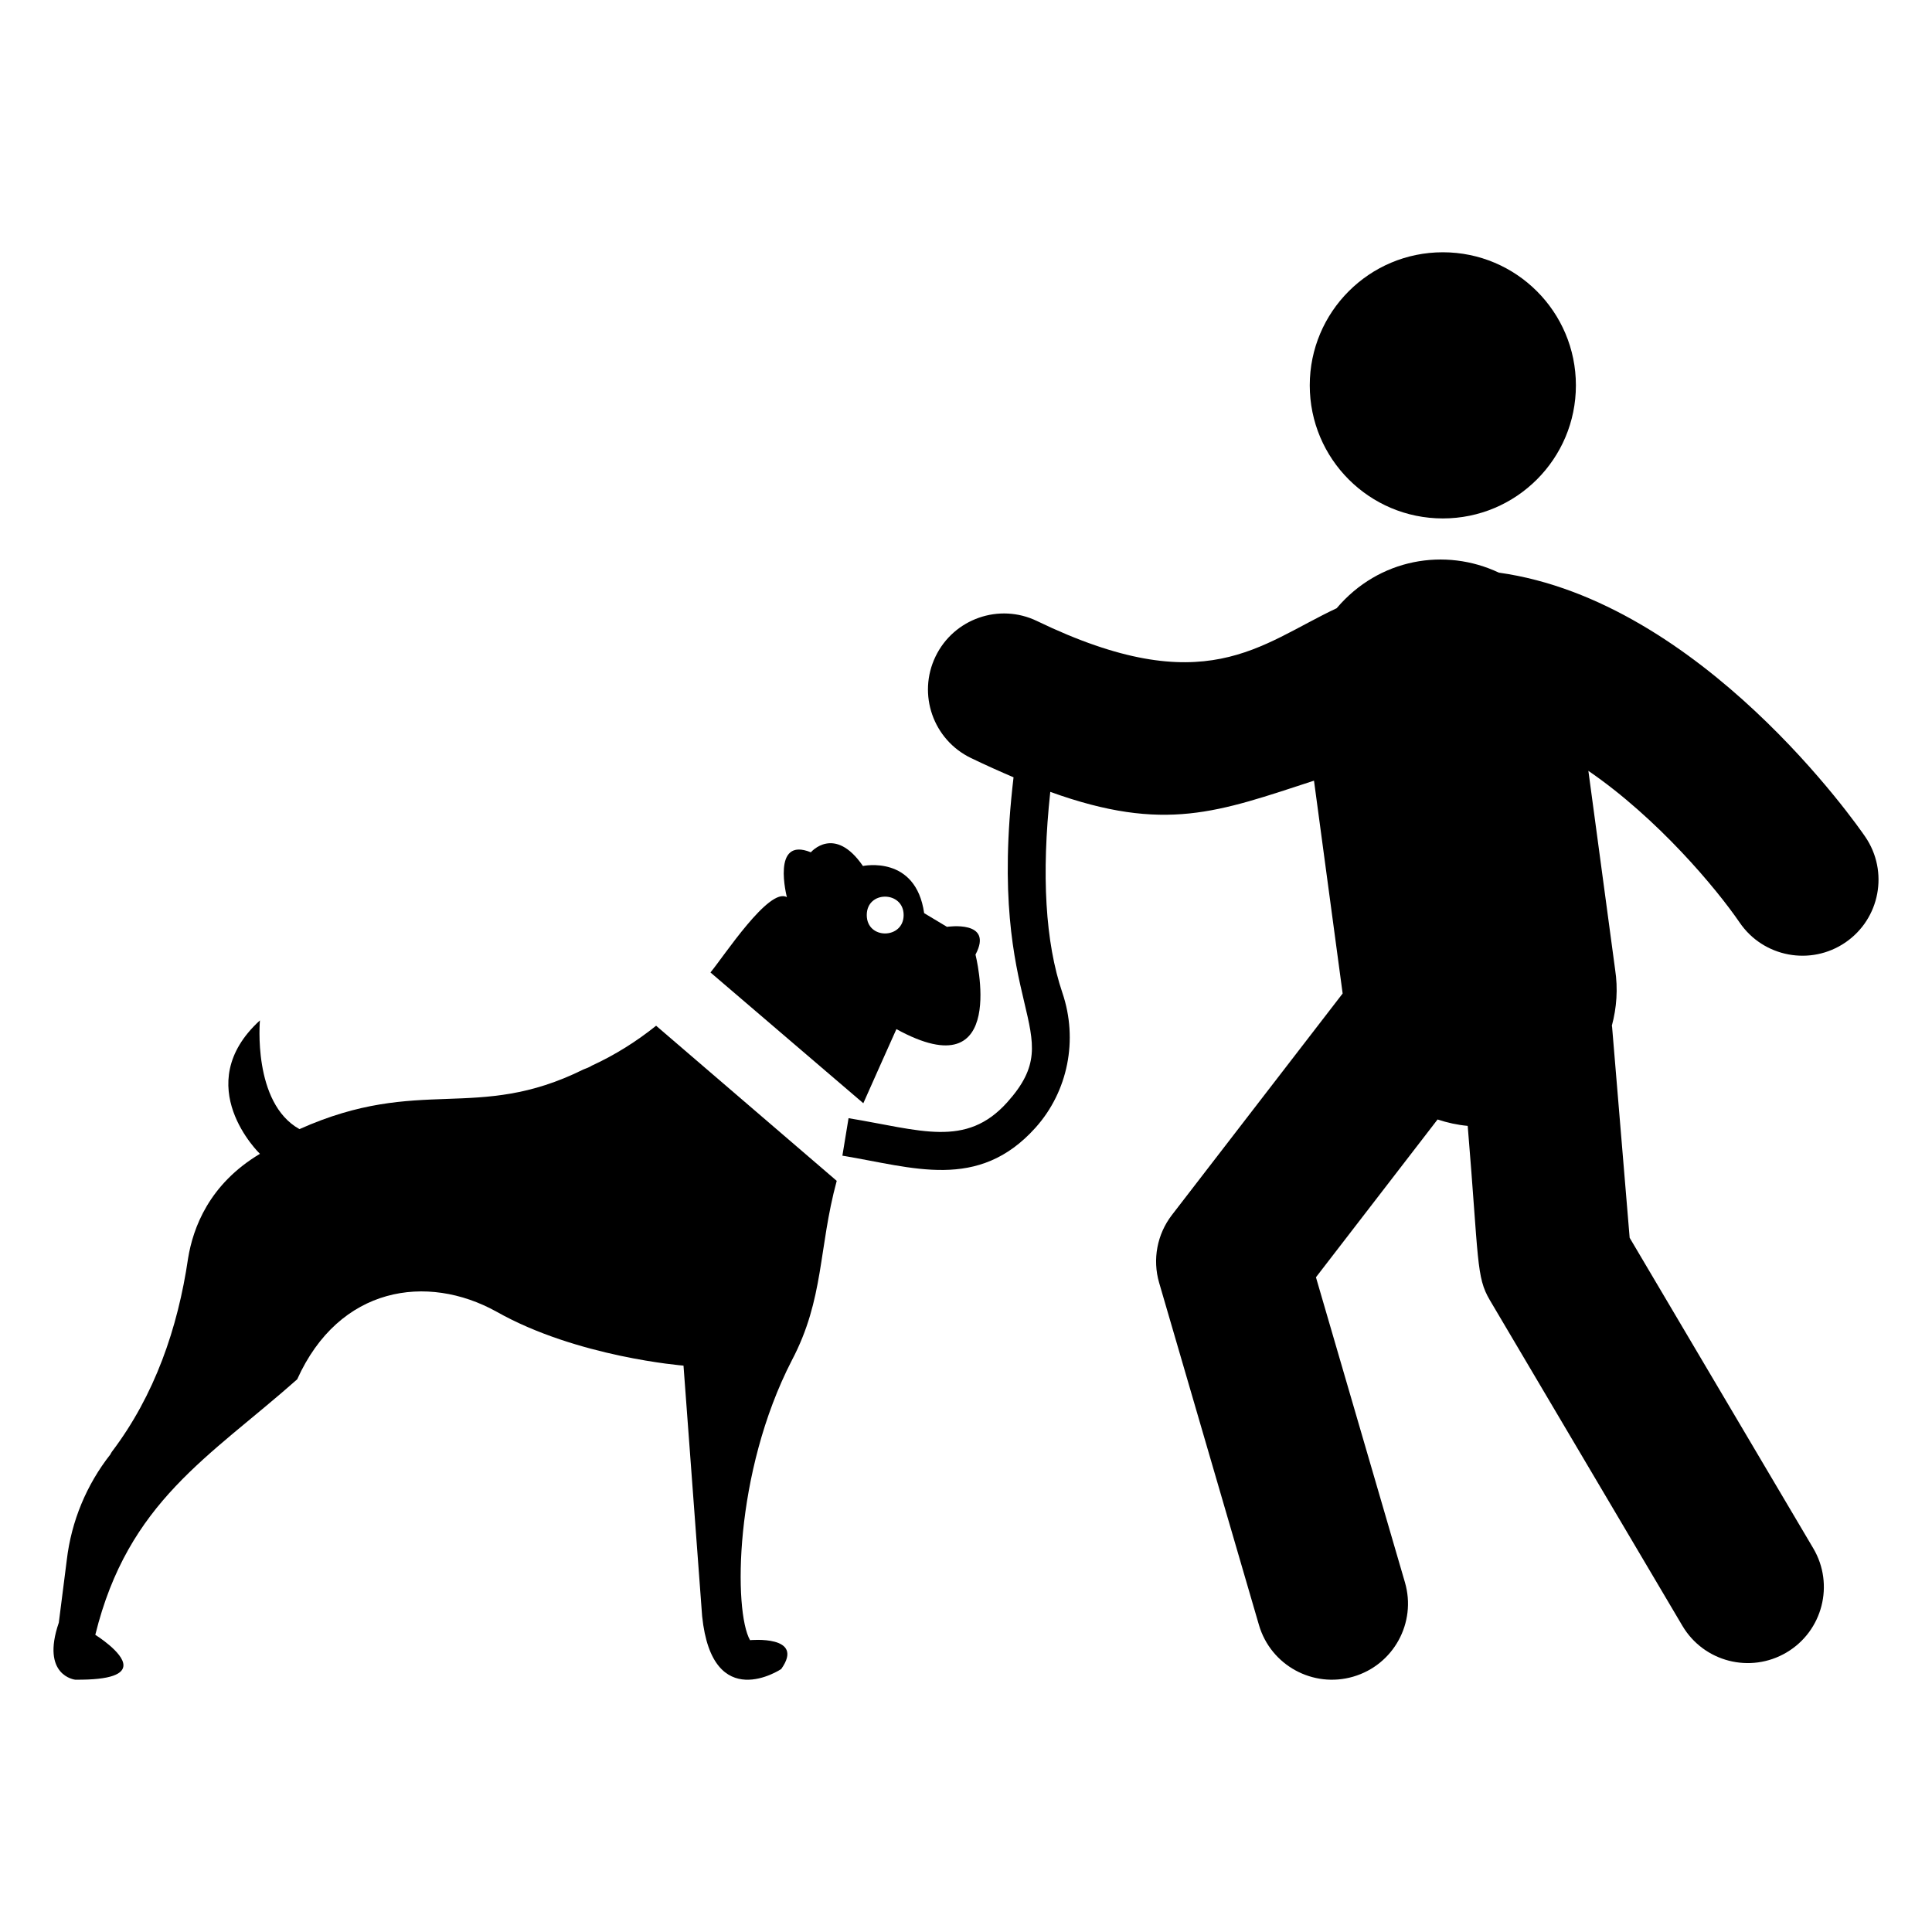
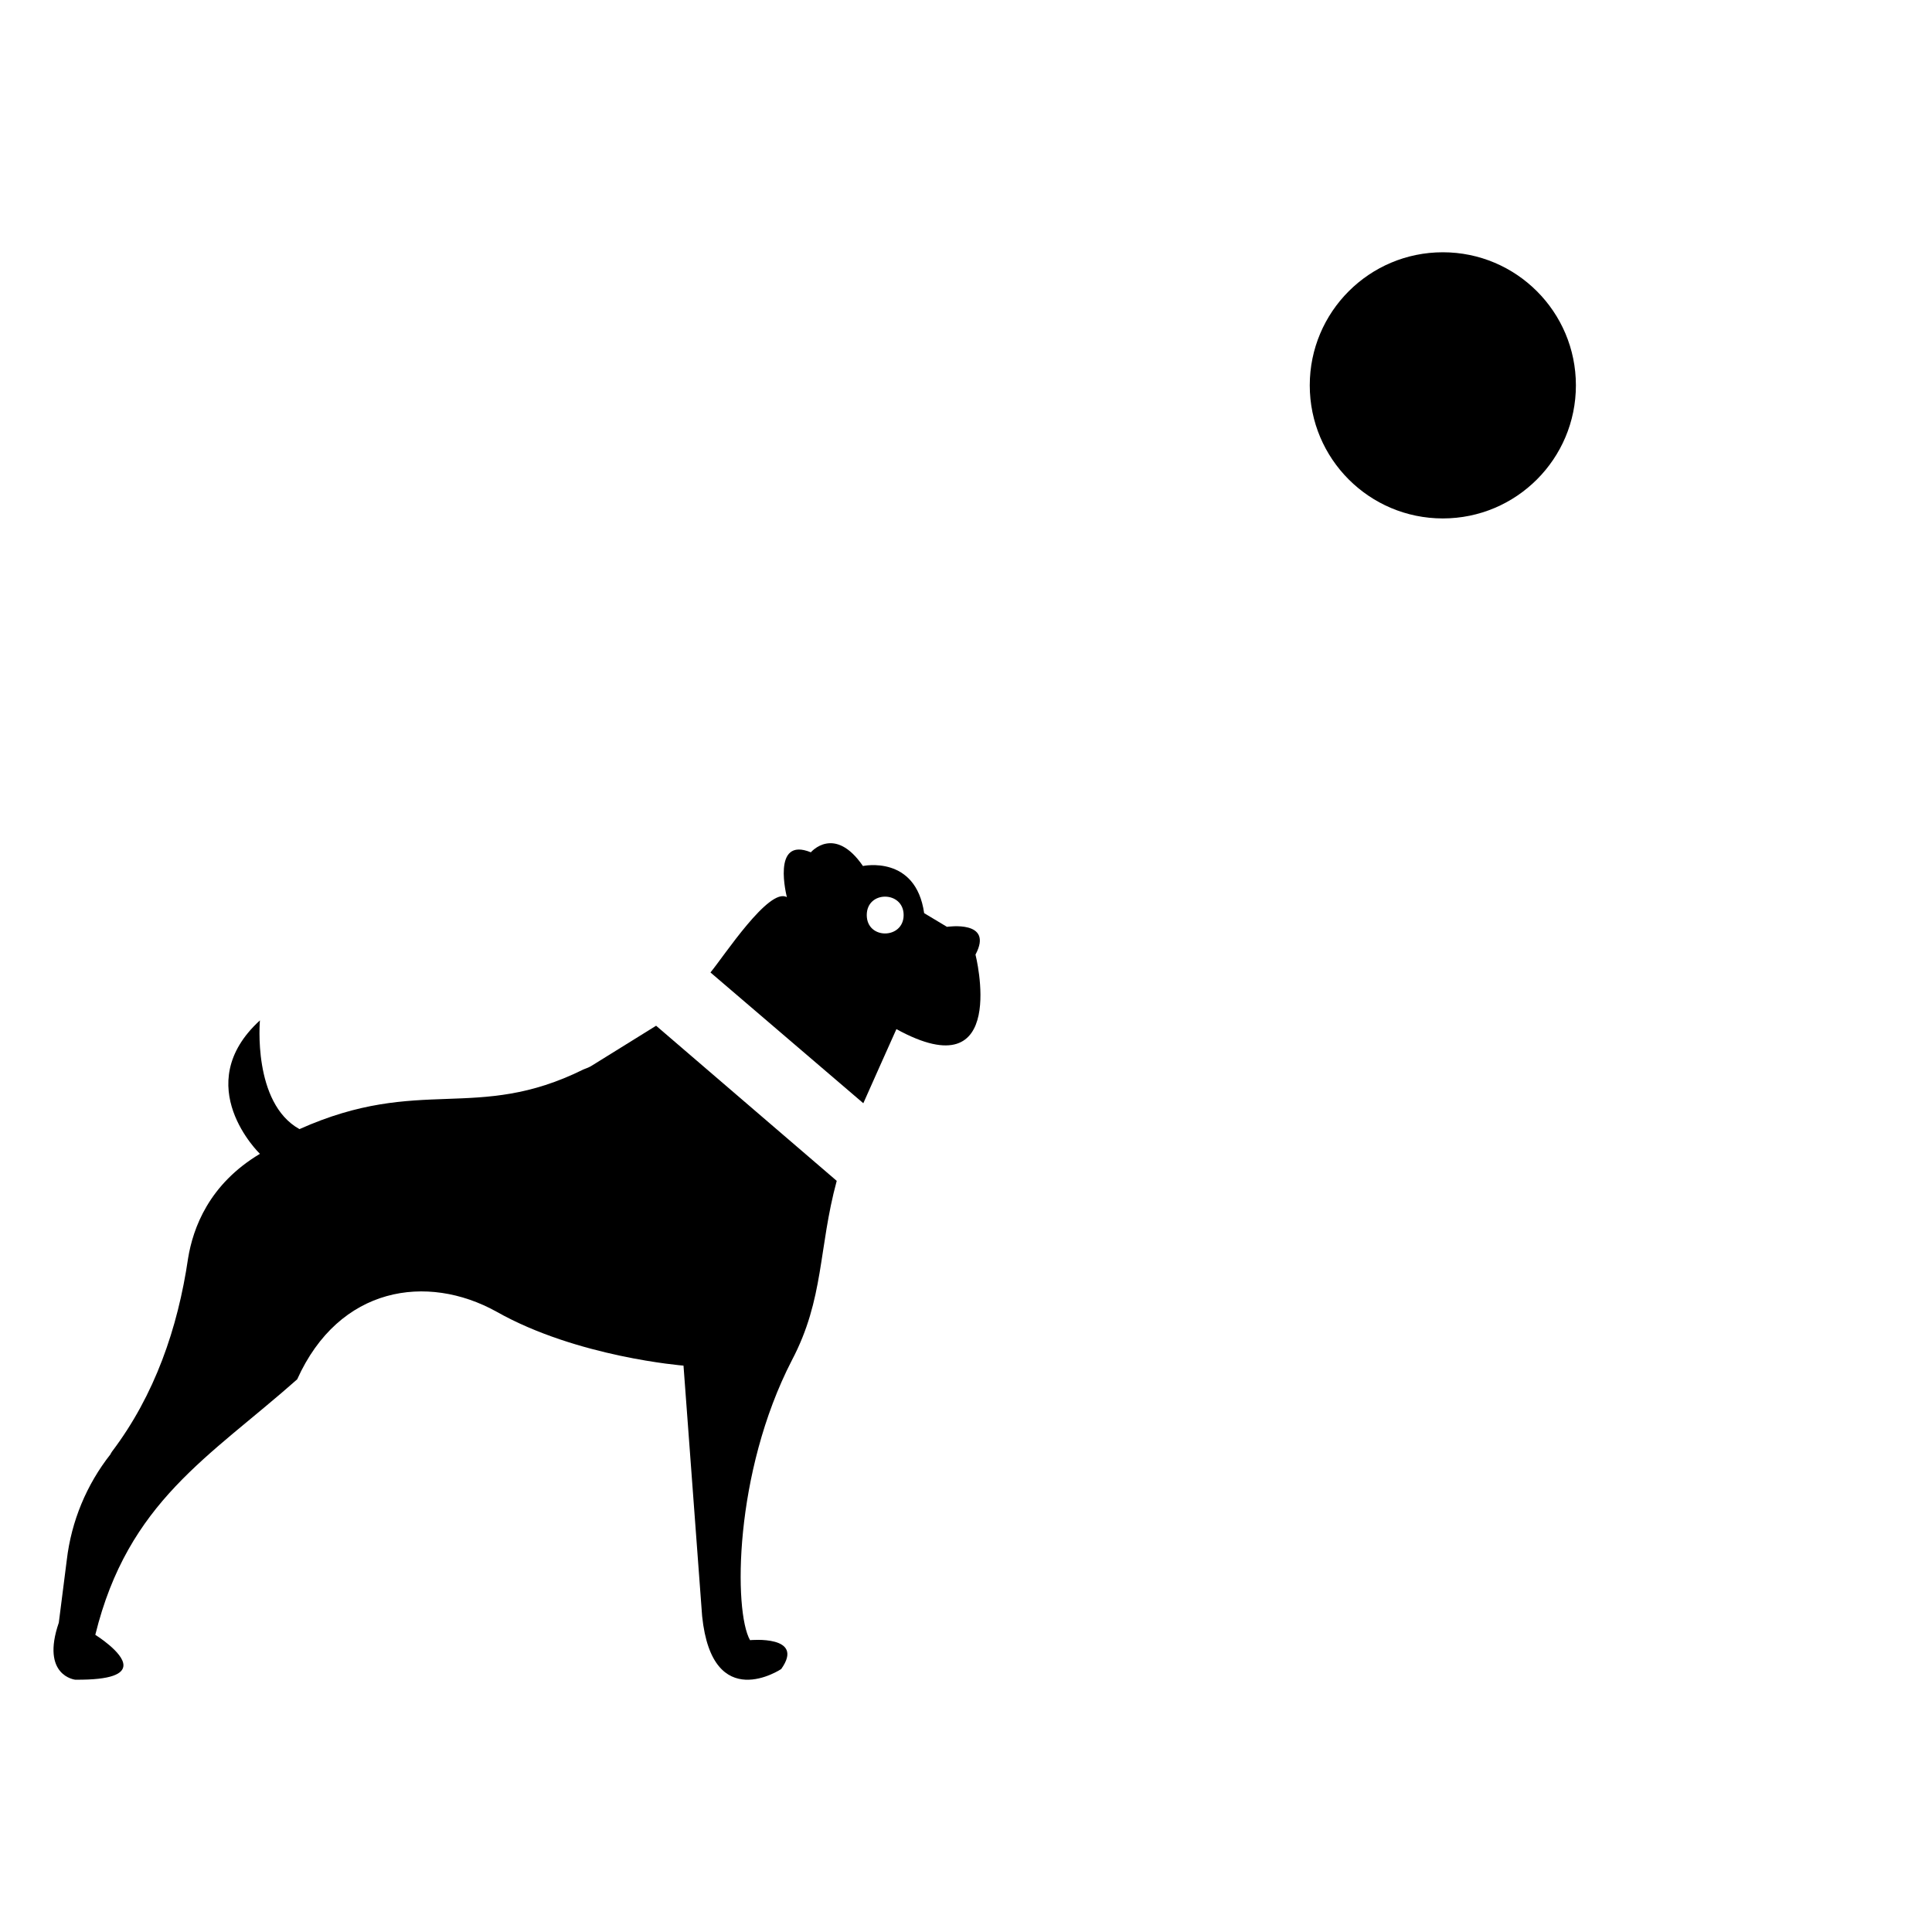
<svg xmlns="http://www.w3.org/2000/svg" fill="#000000" width="800px" height="800px" version="1.1" viewBox="144 144 512 512">
  <g>
-     <path d="m638.31 365.75c-1.973-2.887-43.379-62.488-97.117-70-14.156-6.695-31.762-3.789-42.961 9.438-20.457 9.59-34.824 24.914-79.402 3.398-10.012-4.848-22.07-0.641-26.906 9.391-4.836 10.027-0.629 22.07 9.391 26.906 4.019 1.938 7.719 3.586 11.285 5.109-7.449 63.039 15.531 66.969-1.691 86.145-10.957 12.176-22.969 7.328-42.035 4.191l-1.633 9.938c18.641 3.062 35.984 9.492 51.156-7.394 8.629-9.605 11.375-23.312 7.144-35.777-4.539-13.387-5.57-31.293-3.207-53.242 30.379 10.961 44.578 5.281 69.887-2.969l7.594 56.402-45.25 58.703c-3.93 5.102-5.184 11.77-3.383 17.949l26.449 90.688c3.129 10.727 14.355 16.812 24.988 13.703 10.688-3.113 16.82-14.301 13.703-24.988l-23.582-80.852 32.23-41.816c2.574 0.848 5.231 1.445 7.988 1.695 2.992 35.93 2.207 39.98 5.871 46.188l51.012 86.277c5.664 9.59 18.012 12.758 27.605 7.09 9.578-5.664 12.754-18.023 7.09-27.605l-48.66-82.297-4.652-55.852c-0.012-0.121-0.051-0.234-0.066-0.355 1.277-4.731 1.656-9.777 0.859-14.93l-7.082-52.605c18.398 12.617 33.898 31.148 40.098 40.215 6.273 9.184 18.824 11.543 28.012 5.269 9.188-6.281 11.547-18.82 5.266-28.012z" />
    <path d="m561.63 246.12c0 19.48-15.789 35.27-35.266 35.27-19.477 0-35.266-15.789-35.266-35.27 0-19.477 15.789-35.266 35.266-35.266 19.477 0 35.266 15.789 35.266 35.266" />
-     <path d="m300.85 426.4c-0.605 0.402-1.41 0.707-2.215 1.008-28.461 14.094-43.215 1.48-75.27 15.82-12.496-6.953-10.48-28.816-10.48-28.816-18.844 17.23 0 35.367 0 35.367-13.504 8.062-17.734 19.648-19.043 27.711-2.719 18.539-8.867 36.273-20.152 51.188-0.102 0.203-0.301 0.402-0.402 0.707-6.348 8.062-10.379 17.734-11.586 28.012l-2.117 16.625c-4.836 14.105 4.332 15.113 4.332 15.113 9.773 0.102 12.797-1.613 12.797-3.828 0-3.426-7.457-8.062-7.457-8.062 8.691-35.34 30.23-47.094 53.504-67.711 11.121-24.707 34.453-28.102 52.801-17.938 21.363 12.09 49.574 14.309 49.574 14.309l4.938 66.402c2.719 26.199 20.957 14.008 20.957 14.008 6.449-9.07-8.262-7.656-8.262-7.656-4.363-7.66-4.285-44.344 11.082-74.16 8.59-16.301 7.027-29.629 11.891-47.559l-47.863-41.109c-5.137 4.121-10.879 7.75-17.027 10.57z" />
+     <path d="m300.85 426.4c-0.605 0.402-1.41 0.707-2.215 1.008-28.461 14.094-43.215 1.48-75.27 15.82-12.496-6.953-10.48-28.816-10.48-28.816-18.844 17.23 0 35.367 0 35.367-13.504 8.062-17.734 19.648-19.043 27.711-2.719 18.539-8.867 36.273-20.152 51.188-0.102 0.203-0.301 0.402-0.402 0.707-6.348 8.062-10.379 17.734-11.586 28.012l-2.117 16.625c-4.836 14.105 4.332 15.113 4.332 15.113 9.773 0.102 12.797-1.613 12.797-3.828 0-3.426-7.457-8.062-7.457-8.062 8.691-35.34 30.23-47.094 53.504-67.711 11.121-24.707 34.453-28.102 52.801-17.938 21.363 12.09 49.574 14.309 49.574 14.309l4.938 66.402c2.719 26.199 20.957 14.008 20.957 14.008 6.449-9.07-8.262-7.656-8.262-7.656-4.363-7.66-4.285-44.344 11.082-74.16 8.59-16.301 7.027-29.629 11.891-47.559l-47.863-41.109z" />
    <path d="m381.56 416.73c30.129 16.523 20.957-19.75 20.957-19.75 4.938-9.27-7.559-7.356-7.559-7.356l-6.047-3.629c-2.215-15.516-16.223-12.496-16.223-12.496-7.559-10.984-13.805-3.629-13.805-3.629-10.578-4.332-6.348 11.891-6.348 11.891-4.719-2.742-16.758 15.758-20.254 19.949l40.508 34.66c0.453-1.074 8.293-18.574 8.77-19.641zm1.914-30.23c0 6.434-9.773 6.574-9.773 0s9.773-6.434 9.773 0z" />
  </g>
</svg>